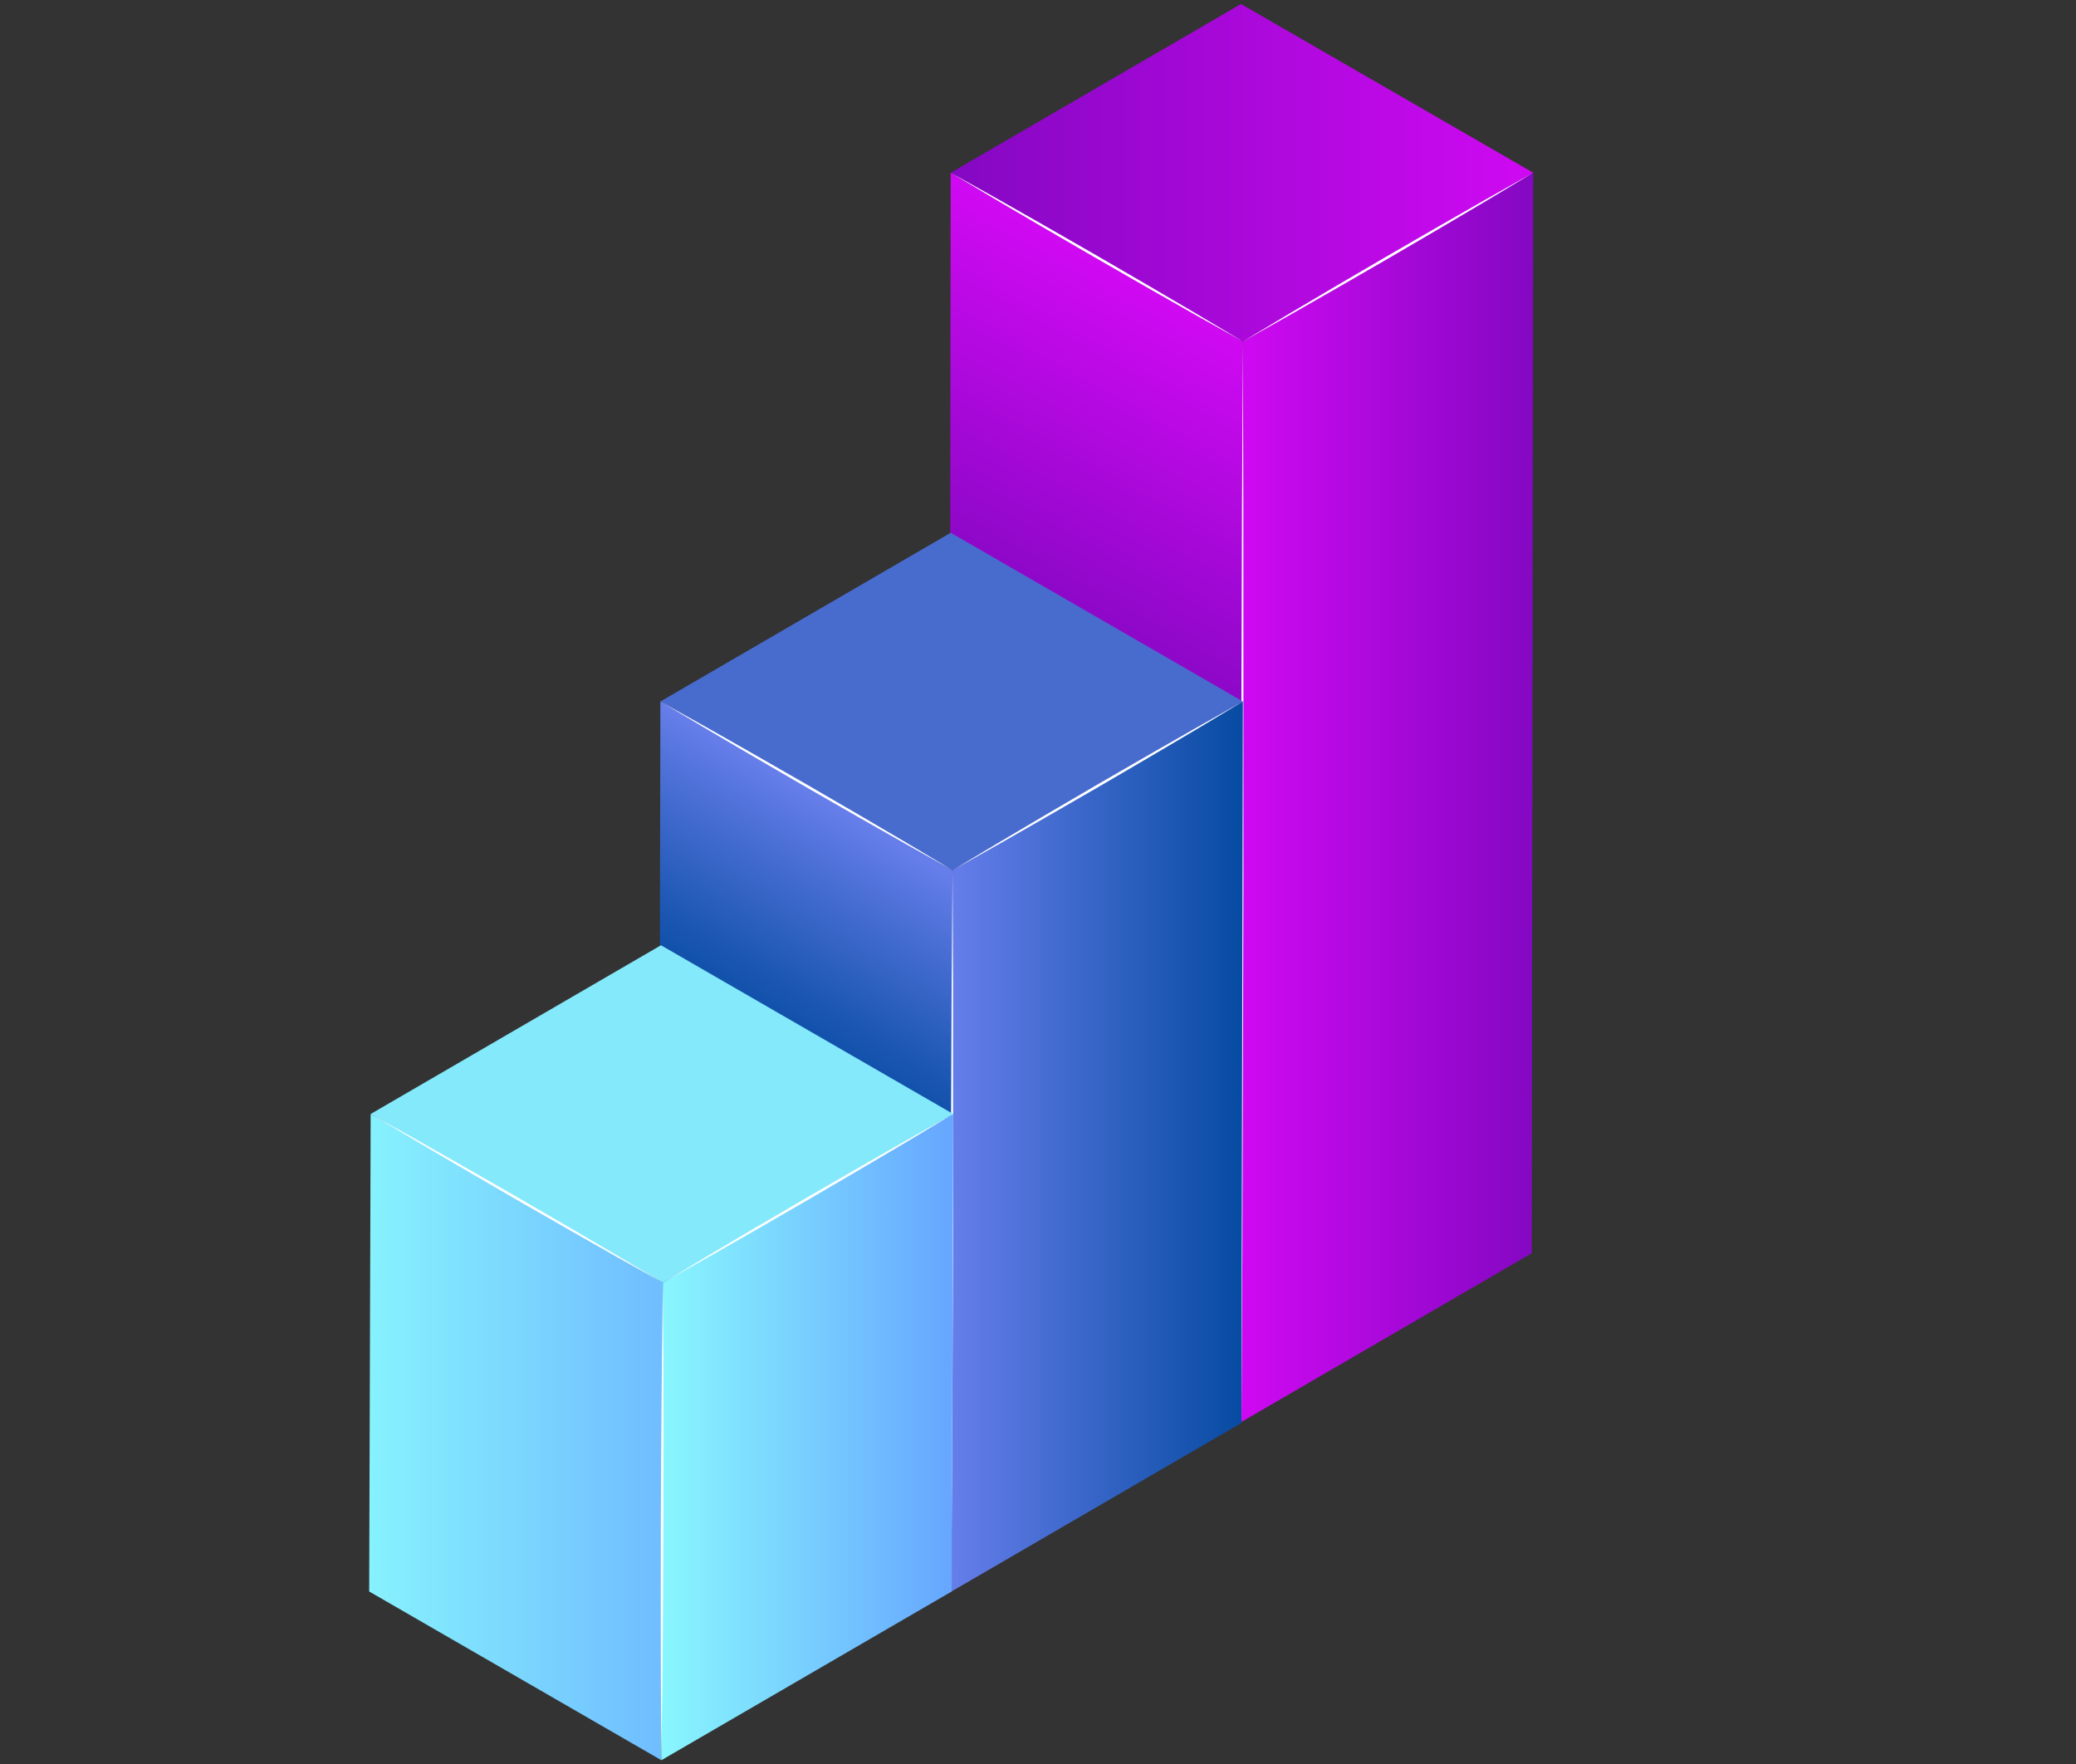
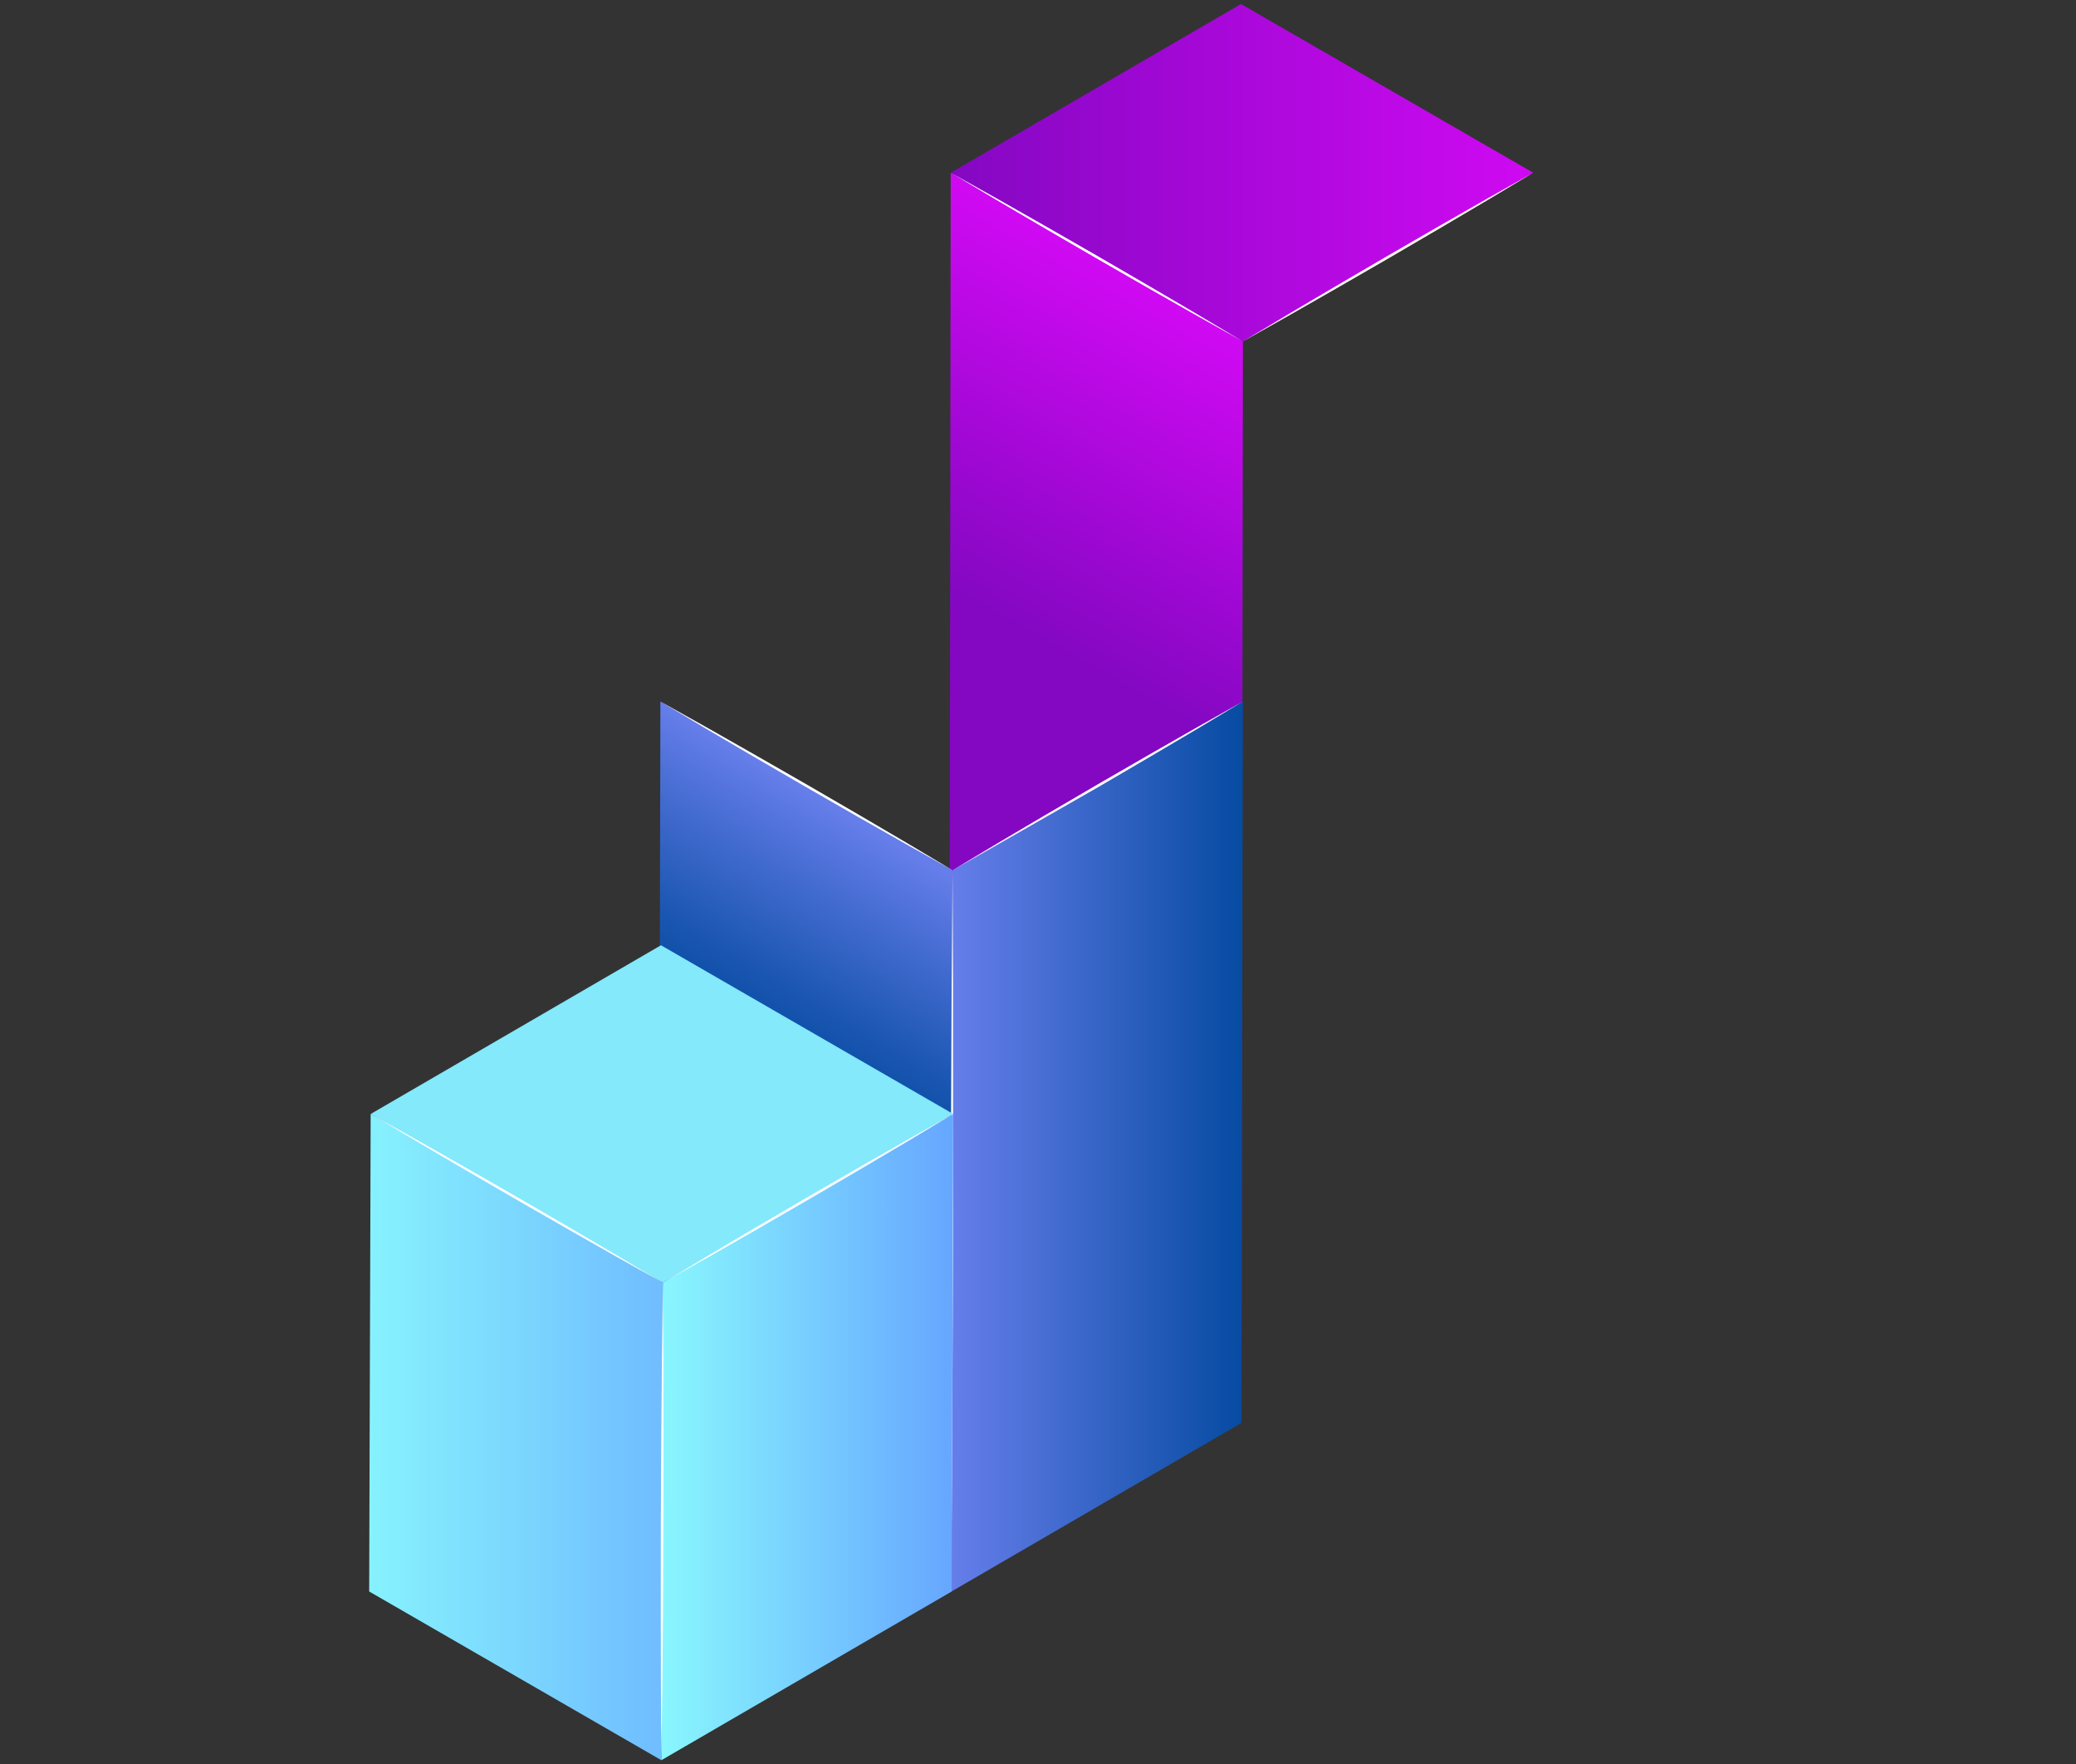
<svg xmlns="http://www.w3.org/2000/svg" version="1.1" id="Calque_1" x="0px" y="0px" width="173px" height="147px" viewBox="0 0 173 147" enable-background="new 0 0 173 147" xml:space="preserve">
  <rect x="0" y="0" width="173" height="147" fill="#333333" stroke="none" />
  <g id="Charts_1_">
    <g>
      <g>
        <g>
          <g enable-background="new    ">
            <linearGradient id="SVGID_1_" gradientUnits="userSpaceOnUse" x1="95.897" y1="58.319" x2="110.316" y2="32.641">
              <stop offset="0" style="stop-color:#8408C2" />
              <stop offset="1" style="stop-color:#CF09F2" />
            </linearGradient>
            <polygon fill="url(#SVGID_1_)" points="79.227,14.393 79.102,104.422 103.453,118.479 103.576,28.45      " />
            <g>
              <linearGradient id="SVGID_2_" gradientUnits="userSpaceOnUse" x1="4049.222" y1="66.436" x2="4073.537" y2="66.436" gradientTransform="matrix(-1 0 0 1 4176.99 0)">
                <stop offset="0" style="stop-color:#8408C2" />
                <stop offset="1" style="stop-color:#CF09F2" />
              </linearGradient>
-               <polygon fill="url(#SVGID_2_)" points="103.576,28.45 103.453,118.479 127.645,104.422 127.769,14.393       " />
            </g>
            <g>
              <linearGradient id="SVGID_3_" gradientUnits="userSpaceOnUse" x1="79.227" y1="14.393" x2="127.769" y2="14.393">
                <stop offset="0" style="stop-color:#8408C2" />
                <stop offset="1" style="stop-color:#CF09F2" />
              </linearGradient>
              <polygon fill="url(#SVGID_3_)" points="103.419,0.335 79.227,14.393 103.576,28.45 127.769,14.393       " />
            </g>
          </g>
        </g>
-         <path fill="#FFFFFF" d="M103.576,28.45c0,0,0.015,5.628,0.037,14.068c0.003,8.439,0.006,19.692,0.009,30.947     c-0.034,11.253-0.069,22.508-0.092,30.946c-0.047,8.439-0.077,14.067-0.077,14.067s-0.016-5.628-0.038-14.067     c-0.002-8.438-0.007-19.693-0.009-30.948c0.035-11.253,0.069-22.506,0.093-30.945C103.547,34.078,103.576,28.45,103.576,28.45z" />
        <path fill="#FFFFFF" d="M103.576,28.45c0,0,1.501-0.898,3.751-2.248c1.128-0.667,2.444-1.445,3.857-2.28     c1.416-0.826,2.925-1.712,4.434-2.593c1.516-0.875,3.028-1.75,4.448-2.569c1.424-0.813,2.753-1.571,3.891-2.224     c2.287-1.287,3.812-2.144,3.812-2.144s-1.501,0.898-3.75,2.249c-1.13,0.665-2.446,1.445-3.858,2.279     c-1.415,0.827-2.926,1.712-4.432,2.593c-1.517,0.874-3.031,1.749-4.45,2.568c-1.425,0.814-2.751,1.573-3.892,2.223     C105.102,27.593,103.576,28.45,103.576,28.45z" />
        <path fill="#FFFFFF" d="M79.227,14.393c0,0,1.535,0.856,3.834,2.144c1.146,0.652,2.483,1.41,3.918,2.224     c1.428,0.819,2.953,1.694,4.475,2.567c1.523,0.883,3.042,1.769,4.464,2.595c1.423,0.835,2.748,1.613,3.885,2.28     c2.266,1.35,3.774,2.248,3.774,2.248s-1.534-0.857-3.835-2.144c-1.146-0.651-2.482-1.41-3.916-2.223     c-1.429-0.819-2.954-1.694-4.476-2.57c-1.522-0.881-3.042-1.766-4.465-2.593c-1.421-0.832-2.747-1.612-3.883-2.279     C80.736,15.291,79.227,14.393,79.227,14.393z" />
      </g>
      <g>
        <g>
          <g enable-background="new    ">
            <linearGradient id="SVGID_4_" gradientUnits="userSpaceOnUse" x1="69.853" y1="91.012" x2="80.249" y2="73.614">
              <stop offset="0" style="stop-color:#064BA2" />
              <stop offset="0.257" style="stop-color:#1A56B1" />
              <stop offset="0.781" style="stop-color:#4E71D8" />
              <stop offset="1" style="stop-color:#667EEA" />
            </linearGradient>
            <polygon fill="url(#SVGID_4_)" points="55.032,58.451 54.908,118.565 79.259,132.625 79.383,72.509      " />
            <g>
              <linearGradient id="SVGID_5_" gradientUnits="userSpaceOnUse" x1="4073.416" y1="95.537" x2="4097.731" y2="95.537" gradientTransform="matrix(-1 0 0 1 4176.99 0)">
                <stop offset="0" style="stop-color:#064BA2" />
                <stop offset="1" style="stop-color:#667EEA" />
              </linearGradient>
              <polygon fill="url(#SVGID_5_)" points="79.383,72.509 79.259,132.625 103.451,118.565 103.574,58.449       " />
            </g>
-             <polygon fill="#486CCE" points="79.225,44.392 55.032,58.451 79.383,72.509 103.574,58.449      " />
          </g>
        </g>
        <path fill="#FFFFFF" d="M79.383,72.509c0,0,0.014,3.756,0.036,9.394c0.002,5.635,0.007,13.149,0.009,20.663     c-0.033,7.515-0.067,15.031-0.092,20.666c-0.045,5.637-0.077,9.394-0.077,9.394s-0.016-3.757-0.038-9.394     c-0.001-5.637-0.005-13.151-0.008-20.666c0.034-7.514,0.068-15.028,0.092-20.663C79.353,76.265,79.383,72.509,79.383,72.509z" />
-         <path fill="#FFFFFF" d="M79.383,72.509c0,0,1.499-0.9,3.75-2.248c1.13-0.668,2.445-1.445,3.857-2.28     c1.416-0.828,2.926-1.712,4.434-2.595c1.517-0.873,3.029-1.747,4.449-2.569c1.425-0.813,2.752-1.572,3.891-2.222     c2.286-1.288,3.811-2.146,3.811-2.146s-1.5,0.9-3.749,2.251c-1.13,0.667-2.446,1.442-3.859,2.279     c-1.414,0.827-2.925,1.708-4.432,2.593c-1.517,0.873-3.031,1.747-4.45,2.567c-1.424,0.813-2.751,1.574-3.891,2.224     C80.908,71.649,79.383,72.509,79.383,72.509z" />
+         <path fill="#FFFFFF" d="M79.383,72.509c0,0,1.499-0.9,3.75-2.248c1.13-0.668,2.445-1.445,3.857-2.28     c1.416-0.828,2.926-1.712,4.434-2.595c1.517-0.873,3.029-1.747,4.449-2.569c1.425-0.813,2.752-1.572,3.891-2.222     c2.286-1.288,3.811-2.146,3.811-2.146s-1.5,0.9-3.749,2.251c-1.13,0.667-2.446,1.442-3.859,2.279     c-1.414,0.827-2.925,1.708-4.432,2.593c-1.424,0.813-2.751,1.574-3.891,2.224     C80.908,71.649,79.383,72.509,79.383,72.509z" />
        <path fill="#FFFFFF" d="M55.032,58.451c0,0,1.535,0.855,3.835,2.144c1.147,0.649,2.483,1.41,3.916,2.224     c1.429,0.82,2.954,1.694,4.479,2.567c1.521,0.883,3.039,1.767,4.463,2.593c1.42,0.837,2.746,1.614,3.882,2.28     c2.266,1.35,3.776,2.25,3.776,2.25s-1.534-0.859-3.835-2.146c-1.147-0.649-2.483-1.408-3.916-2.222     c-1.429-0.82-2.954-1.696-4.477-2.569c-1.521-0.883-3.041-1.766-4.464-2.593c-1.422-0.835-2.747-1.612-3.884-2.279     C56.542,59.35,55.032,58.451,55.032,58.451z" />
      </g>
      <g>
        <g enable-background="new    ">
          <linearGradient id="SVGID_6_" gradientUnits="userSpaceOnUse" x1="4111.564" y1="119.743" x2="4148.568" y2="119.743" gradientTransform="matrix(-1 0 0 1 4176.99 0)">
            <stop offset="0" style="stop-color:#66A6FF" />
            <stop offset="1" style="stop-color:#89F7FE" />
          </linearGradient>
          <polygon fill="url(#SVGID_6_)" points="30.889,92.82 30.765,132.607 55.114,146.665 55.238,106.878     " />
          <g>
            <linearGradient id="SVGID_7_" gradientUnits="userSpaceOnUse" x1="4097.56" y1="119.741" x2="4121.876" y2="119.741" gradientTransform="matrix(-1 0 0 1 4176.99 0)">
              <stop offset="0" style="stop-color:#66A6FF" />
              <stop offset="1" style="stop-color:#89F7FE" />
            </linearGradient>
            <polygon fill="url(#SVGID_7_)" points="55.238,106.878 55.114,146.665 79.307,132.607 79.431,92.818      " />
          </g>
          <polygon fill="#83E9FB" points="55.081,78.761 30.889,92.82 55.238,106.878 79.431,92.818     " />
        </g>
        <path fill="#FFFFFF" d="M55.238,106.878c0,0,0.018,2.488,0.043,6.219c0.003,1.864,0.007,4.041,0.013,6.371     c-0.004,2.332-0.006,4.818-0.01,7.306c-0.011,2.486-0.024,4.972-0.034,7.303c-0.021,2.332-0.038,4.507-0.054,6.372     c-0.049,3.73-0.082,6.217-0.082,6.217s-0.015-2.486-0.039-6.217c-0.004-1.865-0.01-4.04-0.013-6.372     c0.001-2.331,0.006-4.818,0.007-7.305c0.014-2.487,0.026-4.972,0.038-7.304c0.019-2.33,0.038-4.507,0.054-6.373     C55.207,109.366,55.238,106.878,55.238,106.878z" />
        <path fill="#FFFFFF" d="M55.238,106.878c0,0,1.501-0.898,3.752-2.246c1.129-0.667,2.447-1.447,3.857-2.282     c1.415-0.826,2.926-1.712,4.436-2.593c1.514-0.875,3.027-1.749,4.448-2.569c1.424-0.813,2.751-1.571,3.889-2.222     c2.289-1.289,3.811-2.147,3.811-2.147s-1.497,0.9-3.75,2.251c-1.127,0.667-2.445,1.445-3.857,2.279     c-1.413,0.829-2.924,1.71-4.434,2.593c-1.516,0.876-3.029,1.751-4.449,2.57c-1.423,0.813-2.751,1.573-3.89,2.223     C56.765,106.021,55.238,106.878,55.238,106.878z" />
        <path fill="#FFFFFF" d="M30.889,92.82c0,0,1.534,0.858,3.836,2.146c1.146,0.65,2.482,1.408,3.915,2.224     c1.429,0.818,2.955,1.692,4.479,2.567c1.52,0.881,3.038,1.767,4.465,2.593c1.419,0.835,2.746,1.613,3.881,2.28     c2.266,1.35,3.774,2.248,3.774,2.248s-1.533-0.857-3.833-2.144c-1.147-0.649-2.483-1.408-3.916-2.223     c-1.43-0.819-2.955-1.694-4.478-2.57c-1.52-0.881-3.039-1.764-4.465-2.593c-1.421-0.834-2.746-1.612-3.884-2.279     C32.398,93.719,30.889,92.82,30.889,92.82z" />
      </g>
    </g>
  </g>
</svg>